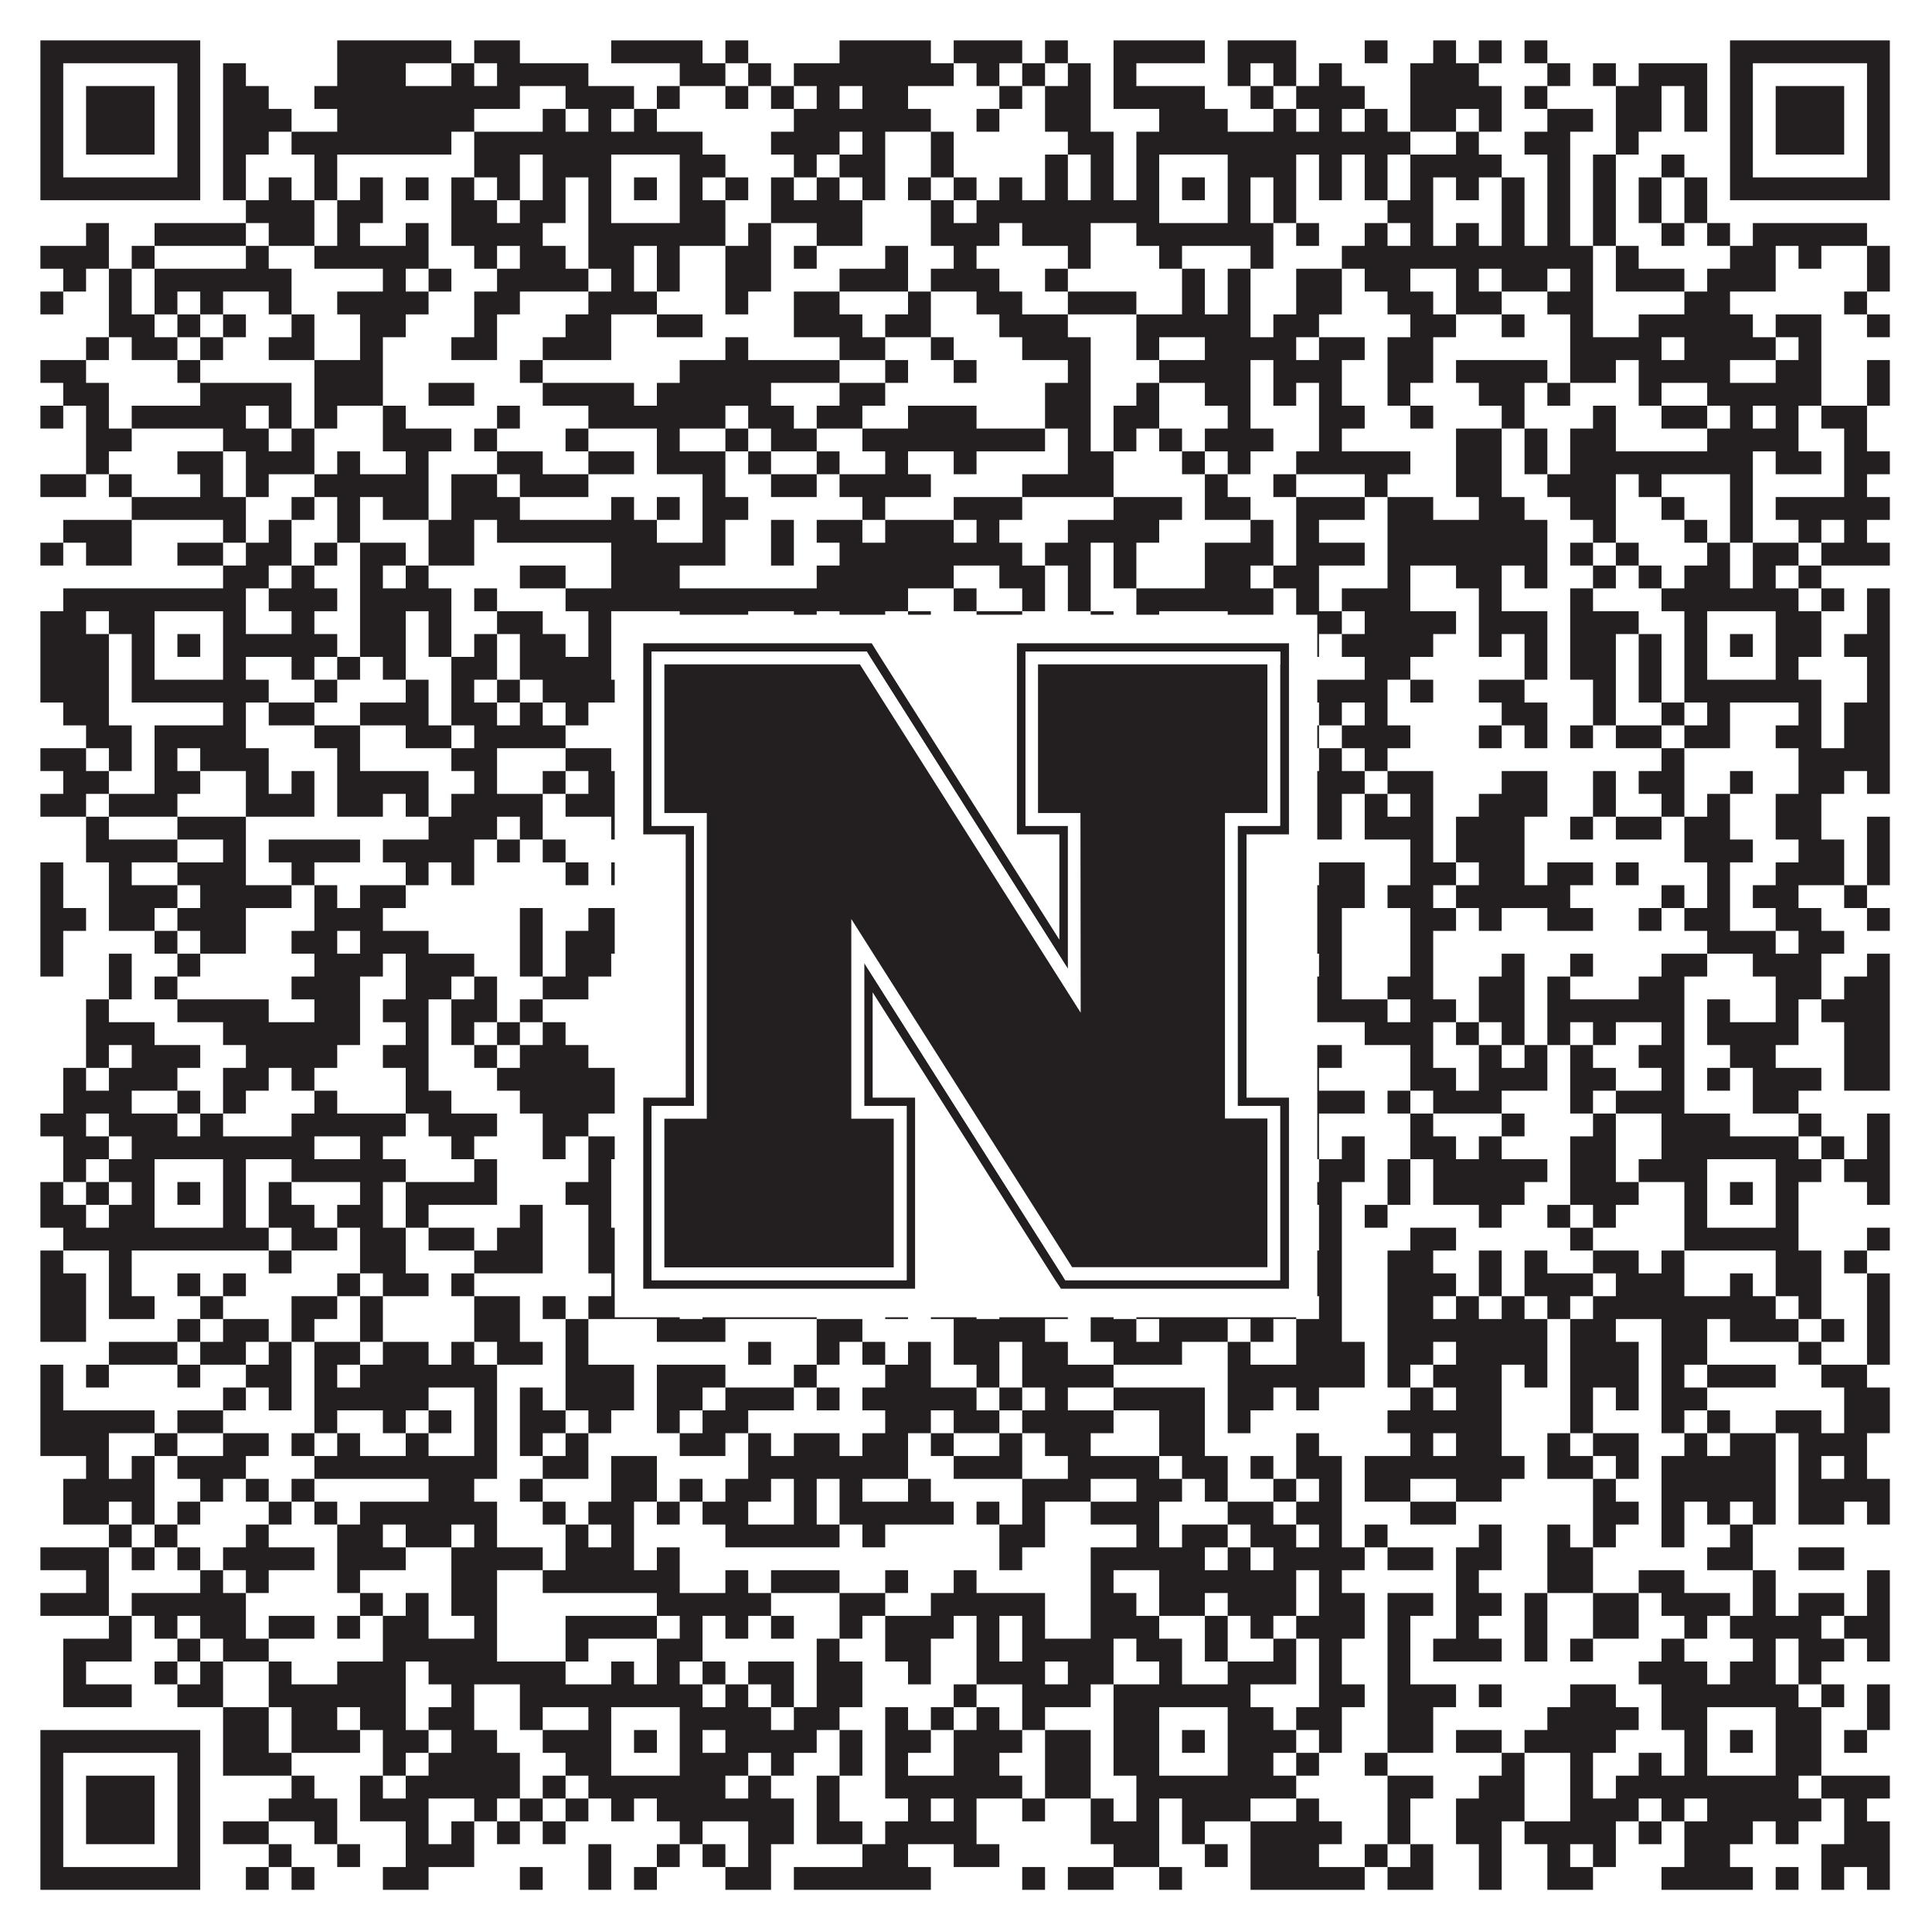
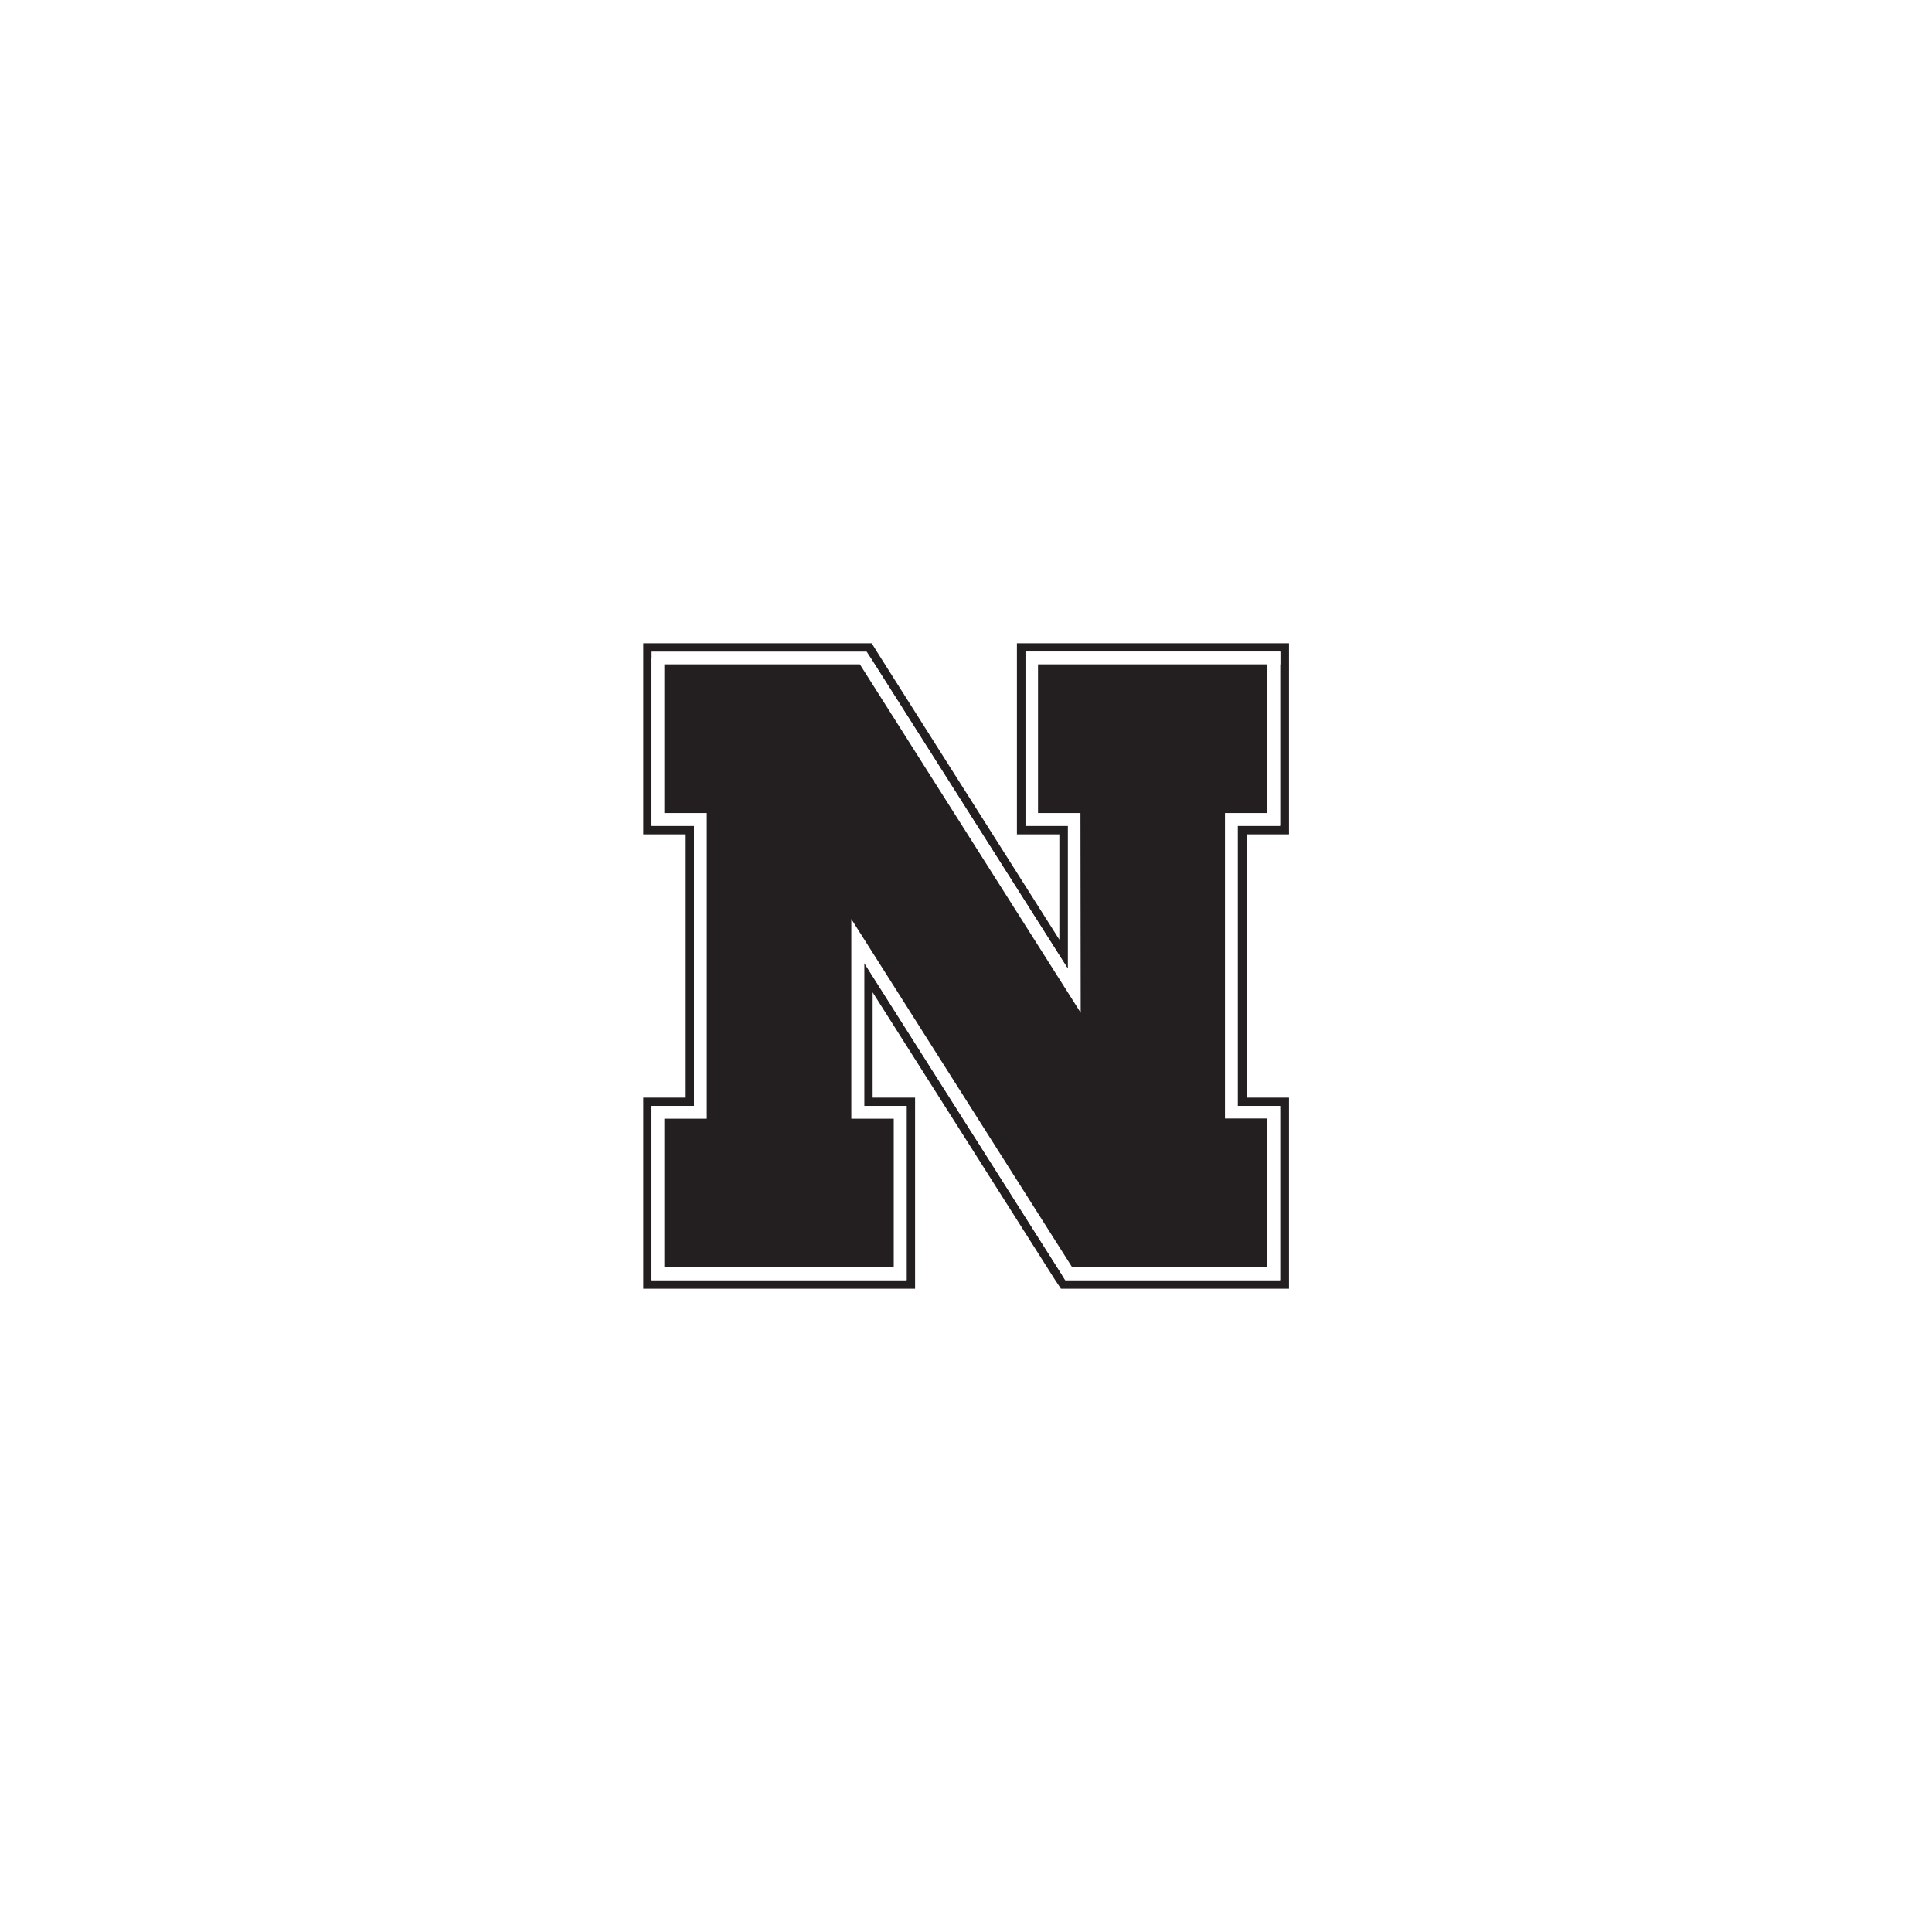
<svg xmlns="http://www.w3.org/2000/svg" version="1.1" width="1100px" height="1100px" viewBox="0 0 1100 1100">
  <rect x="0" y="0" width="1100" height="1100" fill="#ffffff" fill-opacity="1" />
-   <path fill="#231f20" fill-opacity="1" d="M23,23L114,23L114,36L23,36ZM192,23L257,23L257,36L192,36ZM270,23L296,23L296,36L270,36ZM348,23L400,23L400,36L348,36ZM413,23L426,23L426,36L413,36ZM478,23L530,23L530,36L478,36ZM543,23L582,23L582,36L543,36ZM595,23L608,23L608,36L595,36ZM634,23L686,23L686,36L634,36ZM699,23L738,23L738,36L699,36ZM777,23L790,23L790,36L777,36ZM816,23L829,23L829,36L816,36ZM842,23L855,23L855,36L842,36ZM868,23L881,23L881,36L868,36ZM985,23L1076,23L1076,36L985,36ZM23,36L36,36L36,49L23,49ZM101,36L114,36L114,49L101,49ZM127,36L140,36L140,49L127,49ZM192,36L231,36L231,49L192,49ZM257,36L270,36L270,49L257,49ZM283,36L335,36L335,49L283,49ZM387,36L413,36L413,49L387,49ZM426,36L439,36L439,49L426,49ZM452,36L543,36L543,49L452,49ZM556,36L569,36L569,49L556,49ZM582,36L595,36L595,49L582,49ZM608,36L621,36L621,49L608,49ZM634,36L647,36L647,49L634,49ZM699,36L712,36L712,49L699,49ZM725,36L738,36L738,49L725,49ZM751,36L764,36L764,49L751,49ZM803,36L842,36L842,49L803,49ZM881,36L894,36L894,49L881,49ZM907,36L920,36L920,49L907,49ZM933,36L972,36L972,49L933,49ZM985,36L998,36L998,49L985,49ZM1063,36L1076,36L1076,49L1063,49ZM23,49L36,49L36,62L23,62ZM49,49L88,49L88,62L49,62ZM101,49L114,49L114,62L101,62ZM127,49L153,49L153,62L127,62ZM179,49L296,49L296,62L179,62ZM322,49L361,49L361,62L322,62ZM374,49L387,49L387,62L374,62ZM413,49L426,49L426,62L413,62ZM439,49L452,49L452,62L439,62ZM465,49L478,49L478,62L465,62ZM491,49L517,49L517,62L491,62ZM569,49L582,49L582,62L569,62ZM595,49L621,49L621,62L595,62ZM634,49L686,49L686,62L634,62ZM712,49L725,49L725,62L712,62ZM738,49L777,49L777,62L738,62ZM803,49L855,49L855,62L803,62ZM868,49L881,49L881,62L868,62ZM920,49L946,49L946,62L920,62ZM959,49L972,49L972,62L959,62ZM985,49L998,49L998,62L985,62ZM1011,49L1050,49L1050,62L1011,62ZM1063,49L1076,49L1076,62L1063,62ZM23,62L36,62L36,75L23,75ZM49,62L88,62L88,75L49,75ZM101,62L114,62L114,75L101,75ZM127,62L166,62L166,75L127,75ZM192,62L270,62L270,75L192,75ZM309,62L322,62L322,75L309,75ZM335,62L348,62L348,75L335,75ZM361,62L374,62L374,75L361,75ZM452,62L530,62L530,75L452,75ZM556,62L569,62L569,75L556,75ZM595,62L621,62L621,75L595,75ZM660,62L699,62L699,75L660,75ZM725,62L738,62L738,75L725,75ZM751,62L764,62L764,75L751,75ZM777,62L790,62L790,75L777,75ZM803,62L829,62L829,75L803,75ZM842,62L855,62L855,75L842,75ZM881,62L907,62L907,75L881,75ZM920,62L946,62L946,75L920,75ZM959,62L972,62L972,75L959,75ZM985,62L998,62L998,75L985,75ZM1011,62L1050,62L1050,75L1011,75ZM1063,62L1076,62L1076,75L1063,75ZM23,75L36,75L36,88L23,88ZM49,75L88,75L88,88L49,88ZM101,75L114,75L114,88L101,88ZM127,75L153,75L153,88L127,88ZM166,75L257,75L257,88L166,88ZM270,75L400,75L400,88L270,88ZM439,75L478,75L478,88L439,88ZM491,75L504,75L504,88L491,88ZM530,75L543,75L543,88L530,88ZM608,75L634,75L634,88L608,88ZM647,75L803,75L803,88L647,88ZM829,75L842,75L842,88L829,88ZM868,75L894,75L894,88L868,88ZM920,75L933,75L933,88L920,88ZM985,75L998,75L998,88L985,88ZM1011,75L1050,75L1050,88L1011,88ZM1063,75L1076,75L1076,88L1063,88ZM23,88L36,88L36,101L23,101ZM101,88L114,88L114,101L101,101ZM127,88L140,88L140,101L127,101ZM179,88L192,88L192,101L179,101ZM270,88L296,88L296,101L270,101ZM309,88L348,88L348,101L309,101ZM387,88L413,88L413,101L387,101ZM452,88L465,88L465,101L452,101ZM478,88L504,88L504,101L478,101ZM530,88L543,88L543,101L530,101ZM595,88L608,88L608,101L595,101ZM621,88L634,88L634,101L621,101ZM647,88L660,88L660,101L647,101ZM699,88L738,88L738,101L699,101ZM751,88L764,88L764,101L751,101ZM777,88L790,88L790,101L777,101ZM803,88L855,88L855,101L803,101ZM881,88L894,88L894,101L881,101ZM907,88L920,88L920,101L907,101ZM946,88L959,88L959,101L946,101ZM985,88L998,88L998,101L985,101ZM1063,88L1076,88L1076,101L1063,101ZM23,101L114,101L114,114L23,114ZM127,101L140,101L140,114L127,114ZM153,101L166,101L166,114L153,114ZM179,101L192,101L192,114L179,114ZM205,101L218,101L218,114L205,114ZM231,101L244,101L244,114L231,114ZM257,101L270,101L270,114L257,114ZM283,101L296,101L296,114L283,114ZM309,101L322,101L322,114L309,114ZM335,101L348,101L348,114L335,114ZM361,101L374,101L374,114L361,114ZM387,101L400,101L400,114L387,114ZM413,101L426,101L426,114L413,114ZM439,101L452,101L452,114L439,114ZM465,101L478,101L478,114L465,114ZM491,101L504,101L504,114L491,114ZM517,101L530,101L530,114L517,114ZM543,101L556,101L556,114L543,114ZM569,101L582,101L582,114L569,114ZM595,101L608,101L608,114L595,114ZM621,101L634,101L634,114L621,114ZM647,101L660,101L660,114L647,114ZM673,101L686,101L686,114L673,114ZM699,101L712,101L712,114L699,114ZM725,101L738,101L738,114L725,114ZM751,101L764,101L764,114L751,114ZM777,101L790,101L790,114L777,114ZM803,101L816,101L816,114L803,114ZM829,101L842,101L842,114L829,114ZM855,101L868,101L868,114L855,114ZM881,101L894,101L894,114L881,114ZM907,101L920,101L920,114L907,114ZM933,101L946,101L946,114L933,114ZM959,101L972,101L972,114L959,114ZM985,101L1076,101L1076,114L985,114ZM140,114L179,114L179,127L140,127ZM192,114L218,114L218,127L192,127ZM257,114L283,114L283,127L257,127ZM296,114L322,114L322,127L296,127ZM335,114L348,114L348,127L335,127ZM387,114L413,114L413,127L387,127ZM439,114L491,114L491,127L439,127ZM530,114L543,114L543,127L530,127ZM556,114L660,114L660,127L556,127ZM699,114L712,114L712,127L699,127ZM725,114L738,114L738,127L725,127ZM790,114L816,114L816,127L790,127ZM855,114L868,114L868,127L855,127ZM881,114L894,114L894,127L881,127ZM907,114L920,114L920,127L907,127ZM933,114L946,114L946,127L933,127ZM959,114L972,114L972,127L959,127ZM49,127L62,127L62,140L49,140ZM88,127L140,127L140,140L88,140ZM153,127L179,127L179,140L153,140ZM192,127L205,127L205,140L192,140ZM231,127L244,127L244,140L231,140ZM257,127L309,127L309,140L257,140ZM335,127L413,127L413,140L335,140ZM426,127L439,127L439,140L426,140ZM465,127L491,127L491,140L465,140ZM530,127L569,127L569,140L530,140ZM582,127L621,127L621,140L582,140ZM647,127L725,127L725,140L647,140ZM738,127L751,127L751,140L738,140ZM777,127L790,127L790,140L777,140ZM803,127L816,127L816,140L803,140ZM829,127L842,127L842,140L829,140ZM855,127L868,127L868,140L855,140ZM881,127L894,127L894,140L881,140ZM907,127L920,127L920,140L907,140ZM946,127L959,127L959,140L946,140ZM972,127L985,127L985,140L972,140ZM998,127L1063,127L1063,140L998,140ZM23,140L62,140L62,153L23,153ZM75,140L88,140L88,153L75,153ZM140,140L153,140L153,153L140,153ZM179,140L244,140L244,153L179,153ZM270,140L283,140L283,153L270,153ZM296,140L322,140L322,153L296,153ZM335,140L361,140L361,153L335,153ZM374,140L387,140L387,153L374,153ZM413,140L439,140L439,153L413,153ZM452,140L465,140L465,153L452,153ZM504,140L517,140L517,153L504,153ZM543,140L556,140L556,153L543,153ZM608,140L621,140L621,153L608,153ZM660,140L673,140L673,153L660,153ZM712,140L725,140L725,153L712,153ZM764,140L907,140L907,153L764,153ZM920,140L933,140L933,153L920,153ZM985,140L1011,140L1011,153L985,153ZM1024,140L1037,140L1037,153L1024,153ZM1063,140L1076,140L1076,153L1063,153ZM36,153L49,153L49,166L36,166ZM62,153L75,153L75,166L62,166ZM88,153L166,153L166,166L88,166ZM218,153L231,153L231,166L218,166ZM244,153L257,153L257,166L244,166ZM283,153L335,153L335,166L283,166ZM348,153L361,153L361,166L348,166ZM374,153L387,153L387,166L374,166ZM413,153L439,153L439,166L413,166ZM478,153L517,153L517,166L478,166ZM530,153L569,153L569,166L530,166ZM595,153L608,153L608,166L595,166ZM673,153L686,153L686,166L673,166ZM699,153L712,153L712,166L699,166ZM738,153L764,153L764,166L738,166ZM777,153L803,153L803,166L777,166ZM829,153L842,153L842,166L829,166ZM855,153L881,153L881,166L855,166ZM894,153L907,153L907,166L894,166ZM920,153L959,153L959,166L920,166ZM972,153L1011,153L1011,166L972,166ZM1063,153L1076,153L1076,166L1063,166ZM23,166L36,166L36,179L23,179ZM62,166L75,166L75,179L62,179ZM88,166L101,166L101,179L88,179ZM114,166L127,166L127,179L114,179ZM153,166L166,166L166,179L153,179ZM192,166L244,166L244,179L192,179ZM270,166L296,166L296,179L270,179ZM335,166L374,166L374,179L335,179ZM413,166L426,166L426,179L413,179ZM452,166L478,166L478,179L452,179ZM517,166L530,166L530,179L517,179ZM556,166L582,166L582,179L556,179ZM608,166L647,166L647,179L608,179ZM673,166L686,166L686,179L673,179ZM699,166L712,166L712,179L699,179ZM738,166L764,166L764,179L738,179ZM790,166L816,166L816,179L790,179ZM829,166L855,166L855,179L829,179ZM881,166L907,166L907,179L881,179ZM959,166L985,166L985,179L959,179ZM1050,166L1063,166L1063,179L1050,179ZM62,179L88,179L88,192L62,192ZM101,179L114,179L114,192L101,192ZM127,179L140,179L140,192L127,192ZM166,179L179,179L179,192L166,192ZM205,179L231,179L231,192L205,192ZM270,179L283,179L283,192L270,192ZM322,179L348,179L348,192L322,192ZM374,179L400,179L400,192L374,192ZM452,179L491,179L491,192L452,192ZM504,179L530,179L530,192L504,192ZM569,179L608,179L608,192L569,192ZM647,179L712,179L712,192L647,192ZM725,179L751,179L751,192L725,192ZM803,179L829,179L829,192L803,192ZM855,179L868,179L868,192L855,192ZM894,179L907,179L907,192L894,192ZM933,179L998,179L998,192L933,192ZM1011,179L1037,179L1037,192L1011,192ZM1063,179L1076,179L1076,192L1063,192ZM49,192L62,192L62,205L49,205ZM75,192L101,192L101,205L75,205ZM114,192L127,192L127,205L114,205ZM153,192L179,192L179,205L153,205ZM205,192L218,192L218,205L205,205ZM257,192L283,192L283,205L257,205ZM309,192L348,192L348,205L309,205ZM413,192L426,192L426,205L413,205ZM478,192L504,192L504,205L478,205ZM530,192L543,192L543,205L530,205ZM582,192L621,192L621,205L582,205ZM647,192L660,192L660,205L647,205ZM686,192L738,192L738,205L686,205ZM751,192L777,192L777,205L751,205ZM790,192L816,192L816,205L790,205ZM894,192L946,192L946,205L894,205ZM959,192L1011,192L1011,205L959,205ZM1024,192L1037,192L1037,205L1024,205ZM23,205L49,205L49,218L23,218ZM101,205L114,205L114,218L101,218ZM179,205L218,205L218,218L179,218ZM296,205L309,205L309,218L296,218ZM387,205L478,205L478,218L387,218ZM504,205L517,205L517,218L504,218ZM543,205L556,205L556,218L543,218ZM608,205L621,205L621,218L608,218ZM660,205L712,205L712,218L660,218ZM725,205L764,205L764,218L725,218ZM790,205L816,205L816,218L790,218ZM829,205L881,205L881,218L829,218ZM894,205L920,205L920,218L894,218ZM933,205L985,205L985,218L933,218ZM1011,205L1037,205L1037,218L1011,218ZM1063,205L1076,205L1076,218L1063,218ZM36,218L62,218L62,231L36,231ZM114,218L166,218L166,231L114,231ZM179,218L218,218L218,231L179,231ZM244,218L270,218L270,231L244,231ZM309,218L361,218L361,231L309,231ZM374,218L439,218L439,231L374,231ZM478,218L504,218L504,231L478,231ZM595,218L621,218L621,231L595,231ZM647,218L660,218L660,231L647,231ZM686,218L712,218L712,231L686,231ZM725,218L738,218L738,231L725,231ZM751,218L764,218L764,231L751,231ZM790,218L803,218L803,231L790,231ZM842,218L868,218L868,231L842,231ZM881,218L894,218L894,231L881,231ZM933,218L946,218L946,231L933,231ZM972,218L1037,218L1037,231L972,231ZM1063,218L1076,218L1076,231L1063,231ZM23,231L36,231L36,244L23,244ZM49,231L62,231L62,244L49,244ZM75,231L140,231L140,244L75,244ZM153,231L166,231L166,244L153,244ZM179,231L192,231L192,244L179,244ZM218,231L231,231L231,244L218,244ZM283,231L296,231L296,244L283,244ZM335,231L413,231L413,244L335,244ZM426,231L452,231L452,244L426,244ZM465,231L491,231L491,244L465,244ZM517,231L556,231L556,244L517,244ZM595,231L621,231L621,244L595,244ZM634,231L660,231L660,244L634,244ZM699,231L712,231L712,244L699,244ZM751,231L777,231L777,244L751,244ZM803,231L816,231L816,244L803,244ZM855,231L868,231L868,244L855,244ZM907,231L920,231L920,244L907,244ZM946,231L972,231L972,244L946,244ZM985,231L998,231L998,244L985,244ZM1011,231L1024,231L1024,244L1011,244ZM1037,231L1063,231L1063,244L1037,244ZM49,244L75,244L75,257L49,257ZM127,244L153,244L153,257L127,257ZM166,244L179,244L179,257L166,257ZM218,244L257,244L257,257L218,257ZM270,244L283,244L283,257L270,257ZM322,244L335,244L335,257L322,257ZM374,244L387,244L387,257L374,257ZM413,244L426,244L426,257L413,257ZM439,244L465,244L465,257L439,257ZM491,244L595,244L595,257L491,257ZM608,244L621,244L621,257L608,257ZM634,244L647,244L647,257L634,257ZM660,244L673,244L673,257L660,257ZM686,244L725,244L725,257L686,257ZM751,244L764,244L764,257L751,257ZM829,244L855,244L855,257L829,257ZM868,244L881,244L881,257L868,257ZM894,244L920,244L920,257L894,257ZM972,244L1024,244L1024,257L972,257ZM1050,244L1063,244L1063,257L1050,257ZM49,257L62,257L62,270L49,270ZM101,257L127,257L127,270L101,270ZM140,257L179,257L179,270L140,270ZM192,257L205,257L205,270L192,270ZM231,257L244,257L244,270L231,270ZM283,257L309,257L309,270L283,270ZM335,257L361,257L361,270L335,270ZM374,257L413,257L413,270L374,270ZM426,257L439,257L439,270L426,270ZM465,257L478,257L478,270L465,270ZM504,257L517,257L517,270L504,270ZM543,257L556,257L556,270L543,270ZM608,257L634,257L634,270L608,270ZM673,257L686,257L686,270L673,270ZM699,257L712,257L712,270L699,270ZM738,257L803,257L803,270L738,270ZM829,257L855,257L855,270L829,270ZM868,257L881,257L881,270L868,270ZM894,257L998,257L998,270L894,270ZM1011,257L1037,257L1037,270L1011,270ZM1050,257L1076,257L1076,270L1050,270ZM23,270L49,270L49,283L23,283ZM62,270L75,270L75,283L62,283ZM114,270L127,270L127,283L114,283ZM140,270L153,270L153,283L140,283ZM179,270L244,270L244,283L179,283ZM257,270L283,270L283,283L257,283ZM296,270L335,270L335,283L296,283ZM400,270L413,270L413,283L400,283ZM439,270L465,270L465,283L439,283ZM478,270L530,270L530,283L478,283ZM582,270L634,270L634,283L582,283ZM686,270L699,270L699,283L686,283ZM725,270L738,270L738,283L725,283ZM777,270L790,270L790,283L777,283ZM829,270L855,270L855,283L829,283ZM881,270L920,270L920,283L881,283ZM933,270L946,270L946,283L933,283ZM985,270L998,270L998,283L985,283ZM1050,270L1063,270L1063,283L1050,283ZM75,283L140,283L140,296L75,296ZM166,283L179,283L179,296L166,296ZM192,283L205,283L205,296L192,296ZM218,283L244,283L244,296L218,296ZM257,283L296,283L296,296L257,296ZM348,283L361,283L361,296L348,296ZM374,283L387,283L387,296L374,296ZM400,283L426,283L426,296L400,296ZM491,283L504,283L504,296L491,296ZM543,283L582,283L582,296L543,296ZM634,283L673,283L673,296L634,296ZM686,283L712,283L712,296L686,296ZM738,283L777,283L777,296L738,296ZM790,283L816,283L816,296L790,296ZM842,283L868,283L868,296L842,296ZM894,283L920,283L920,296L894,296ZM946,283L959,283L959,296L946,296ZM985,283L998,283L998,296L985,296ZM1011,283L1076,283L1076,296L1011,296ZM36,296L75,296L75,309L36,309ZM127,296L140,296L140,309L127,309ZM153,296L166,296L166,309L153,309ZM192,296L205,296L205,309L192,309ZM244,296L270,296L270,309L244,309ZM283,296L374,296L374,309L283,309ZM400,296L413,296L413,309L400,309ZM439,296L452,296L452,309L439,309ZM465,296L491,296L491,309L465,309ZM504,296L543,296L543,309L504,309ZM556,296L569,296L569,309L556,309ZM608,296L660,296L660,309L608,309ZM712,296L725,296L725,309L712,309ZM738,296L751,296L751,309L738,309ZM790,296L881,296L881,309L790,309ZM907,296L920,296L920,309L907,309ZM959,296L972,296L972,309L959,309ZM985,296L998,296L998,309L985,309ZM1024,296L1037,296L1037,309L1024,309ZM1050,296L1063,296L1063,309L1050,309ZM23,309L36,309L36,322L23,322ZM49,309L75,309L75,322L49,322ZM101,309L127,309L127,322L101,322ZM140,309L166,309L166,322L140,322ZM179,309L192,309L192,322L179,322ZM205,309L231,309L231,322L205,322ZM244,309L270,309L270,322L244,322ZM348,309L413,309L413,322L348,322ZM439,309L452,309L452,322L439,322ZM478,309L582,309L582,322L478,322ZM595,309L621,309L621,322L595,322ZM634,309L647,309L647,322L634,322ZM686,309L725,309L725,322L686,322ZM738,309L777,309L777,322L738,322ZM790,309L881,309L881,322L790,322ZM894,309L907,309L907,322L894,322ZM920,309L933,309L933,322L920,322ZM972,309L985,309L985,322L972,322ZM998,309L1024,309L1024,322L998,322ZM1037,309L1076,309L1076,322L1037,322ZM127,322L153,322L153,335L127,335ZM166,322L179,322L179,335L166,335ZM205,322L218,322L218,335L205,335ZM231,322L244,322L244,335L231,335ZM296,322L322,322L322,335L296,335ZM348,322L387,322L387,335L348,335ZM465,322L543,322L543,335L465,335ZM569,322L595,322L595,335L569,335ZM608,322L621,322L621,335L608,335ZM634,322L647,322L647,335L634,335ZM686,322L712,322L712,335L686,335ZM725,322L751,322L751,335L725,335ZM790,322L803,322L803,335L790,335ZM829,322L855,322L855,335L829,335ZM868,322L881,322L881,335L868,335ZM907,322L920,322L920,335L907,335ZM933,322L946,322L946,335L933,335ZM959,322L985,322L985,335L959,335ZM998,322L1011,322L1011,335L998,335ZM1024,322L1037,322L1037,335L1024,335ZM36,335L140,335L140,348L36,348ZM153,335L192,335L192,348L153,348ZM205,335L257,335L257,348L205,348ZM270,335L283,335L283,348L270,348ZM322,335L517,335L517,348L322,348ZM543,335L556,335L556,348L543,348ZM582,335L595,335L595,348L582,348ZM608,335L621,335L621,348L608,348ZM647,335L725,335L725,348L647,348ZM738,335L751,335L751,348L738,348ZM764,335L803,335L803,348L764,348ZM842,335L855,335L855,348L842,348ZM894,335L907,335L907,348L894,348ZM946,335L1024,335L1024,348L946,348ZM1037,335L1050,335L1050,348L1037,348ZM1063,335L1076,335L1076,348L1063,348ZM23,348L49,348L49,361L23,361ZM62,348L88,348L88,361L62,361ZM127,348L140,348L140,361L127,361ZM166,348L179,348L179,361L166,361ZM205,348L231,348L231,361L205,361ZM244,348L257,348L257,361L244,361ZM283,348L309,348L309,361L283,361ZM335,348L348,348L348,361L335,361ZM387,348L426,348L426,361L387,361ZM452,348L465,348L465,361L452,361ZM478,348L504,348L504,361L478,361ZM517,348L530,348L530,361L517,361ZM556,348L582,348L582,361L556,361ZM621,348L634,348L634,361L621,361ZM647,348L660,348L660,361L647,361ZM699,348L725,348L725,361L699,361ZM738,348L764,348L764,361L738,361ZM777,348L829,348L829,361L777,361ZM842,348L881,348L881,361L842,361ZM894,348L933,348L933,361L894,361ZM959,348L972,348L972,361L959,361ZM1011,348L1037,348L1037,361L1011,361ZM1063,348L1076,348L1076,361L1063,361ZM23,361L62,361L62,374L23,374ZM75,361L88,361L88,374L75,374ZM101,361L114,361L114,374L101,374ZM127,361L192,361L192,374L127,374ZM205,361L231,361L231,374L205,374ZM244,361L257,361L257,374L244,374ZM270,361L283,361L283,374L270,374ZM296,361L322,361L322,374L296,374ZM335,361L348,361L348,374L335,374ZM361,361L374,361L374,374L361,374ZM387,361L452,361L452,374L387,374ZM478,361L543,361L543,374L478,374ZM556,361L582,361L582,374L556,374ZM595,361L608,361L608,374L595,374ZM634,361L660,361L660,374L634,374ZM673,361L686,361L686,374L673,374ZM699,361L725,361L725,374L699,374ZM738,361L751,361L751,374L738,374ZM764,361L816,361L816,374L764,374ZM842,361L855,361L855,374L842,374ZM868,361L881,361L881,374L868,374ZM894,361L920,361L920,374L894,374ZM933,361L946,361L946,374L933,374ZM959,361L972,361L972,374L959,374ZM985,361L998,361L998,374L985,374ZM1011,361L1037,361L1037,374L1011,374ZM1050,361L1076,361L1076,374L1050,374ZM23,374L62,374L62,387L23,387ZM75,374L88,374L88,387L75,387ZM127,374L140,374L140,387L127,387ZM166,374L179,374L179,387L166,387ZM192,374L205,374L205,387L192,387ZM218,374L231,374L231,387L218,387ZM257,374L283,374L283,387L257,387ZM296,374L348,374L348,387L296,387ZM387,374L400,374L400,387L387,387ZM452,374L465,374L465,387L452,387ZM491,374L504,374L504,387L491,387ZM543,374L621,374L621,387L543,387ZM647,374L660,374L660,387L647,387ZM699,374L712,374L712,387L699,387ZM725,374L738,374L738,387L725,387ZM777,374L803,374L803,387L777,387ZM868,374L881,374L881,387L868,387ZM894,374L920,374L920,387L894,387ZM933,374L946,374L946,387L933,387ZM959,374L972,374L972,387L959,387ZM1011,374L1024,374L1024,387L1011,387ZM1063,374L1076,374L1076,387L1063,387ZM23,387L62,387L62,400L23,400ZM75,387L153,387L153,400L75,400ZM179,387L192,387L192,400L179,400ZM231,387L244,387L244,400L231,400ZM257,387L270,387L270,400L257,400ZM283,387L296,387L296,400L283,400ZM309,387L413,387L413,400L309,400ZM465,387L517,387L517,400L465,400ZM530,387L543,387L543,400L530,400ZM556,387L569,387L569,400L556,400ZM647,387L712,387L712,400L647,400ZM738,387L790,387L790,400L738,400ZM803,387L816,387L816,400L803,400ZM842,387L868,387L868,400L842,400ZM907,387L920,387L920,400L907,400ZM933,387L946,387L946,400L933,400ZM959,387L1037,387L1037,400L959,400ZM1063,387L1076,387L1076,400L1063,400ZM36,400L62,400L62,413L36,413ZM127,400L140,400L140,413L127,413ZM153,400L179,400L179,413L153,413ZM205,400L244,400L244,413L205,413ZM257,400L283,400L283,413L257,413ZM296,400L309,400L309,413L296,413ZM322,400L335,400L335,413L322,413ZM361,400L387,400L387,413L361,413ZM400,400L439,400L439,413L400,413ZM452,400L465,400L465,413L452,413ZM517,400L530,400L530,413L517,413ZM569,400L582,400L582,413L569,413ZM595,400L621,400L621,413L595,413ZM634,400L699,400L699,413L634,413ZM751,400L764,400L764,413L751,413ZM777,400L790,400L790,413L777,413ZM855,400L881,400L881,413L855,413ZM907,400L920,400L920,413L907,413ZM946,400L959,400L959,413L946,413ZM972,400L985,400L985,413L972,413ZM1024,400L1037,400L1037,413L1024,413ZM1050,400L1076,400L1076,413L1050,413ZM49,413L75,413L75,426L49,426ZM88,413L140,413L140,426L88,426ZM179,413L205,413L205,426L179,426ZM231,413L257,413L257,426L231,426ZM270,413L322,413L322,426L270,426ZM361,413L374,413L374,426L361,426ZM387,413L439,413L439,426L387,426ZM478,413L504,413L504,426L478,426ZM517,413L543,413L543,426L517,426ZM556,413L634,413L634,426L556,426ZM647,413L673,413L673,426L647,426ZM686,413L751,413L751,426L686,426ZM764,413L803,413L803,426L764,426ZM842,413L855,413L855,426L842,426ZM868,413L881,413L881,426L868,426ZM894,413L907,413L907,426L894,426ZM920,413L946,413L946,426L920,426ZM959,413L985,413L985,426L959,426ZM1011,413L1037,413L1037,426L1011,426ZM1050,413L1076,413L1076,426L1050,426ZM23,426L49,426L49,439L23,439ZM62,426L75,426L75,439L62,439ZM88,426L101,426L101,439L88,439ZM114,426L153,426L153,439L114,439ZM192,426L205,426L205,439L192,439ZM257,426L283,426L283,439L257,439ZM322,426L348,426L348,439L322,439ZM361,426L413,426L413,439L361,439ZM452,426L465,426L465,439L452,439ZM491,426L504,426L504,439L491,439ZM517,426L569,426L569,439L517,439ZM595,426L608,426L608,439L595,439ZM673,426L686,426L686,439L673,439ZM699,426L712,426L712,439L699,439ZM725,426L738,426L738,439L725,439ZM751,426L764,426L764,439L751,439ZM777,426L790,426L790,439L777,439ZM946,426L959,426L959,439L946,439ZM1024,426L1076,426L1076,439L1024,439ZM36,439L62,439L62,452L36,452ZM88,439L114,439L114,452L88,452ZM140,439L153,439L153,452L140,452ZM166,439L179,439L179,452L166,452ZM192,439L244,439L244,452L192,452ZM270,439L283,439L283,452L270,452ZM309,439L322,439L322,452L309,452ZM335,439L361,439L361,452L335,452ZM374,439L426,439L426,452L374,452ZM439,439L478,439L478,452L439,452ZM504,439L530,439L530,452L504,452ZM569,439L608,439L608,452L569,452ZM621,439L634,439L634,452L621,452ZM660,439L673,439L673,452L660,452ZM712,439L725,439L725,452L712,452ZM738,439L777,439L777,452L738,452ZM790,439L816,439L816,452L790,452ZM855,439L881,439L881,452L855,452ZM907,439L920,439L920,452L907,452ZM933,439L959,439L959,452L933,452ZM985,439L998,439L998,452L985,452ZM1024,439L1050,439L1050,452L1024,452ZM1063,439L1076,439L1076,452L1063,452ZM23,452L49,452L49,465L23,465ZM62,452L101,452L101,465L62,465ZM140,452L179,452L179,465L140,465ZM192,452L218,452L218,465L192,465ZM231,452L244,452L244,465L231,465ZM257,452L309,452L309,465L257,465ZM322,452L361,452L361,465L322,465ZM374,452L387,452L387,465L374,465ZM413,452L426,452L426,465L413,465ZM452,452L465,452L465,465L452,465ZM634,452L673,452L673,465L634,465ZM738,452L764,452L764,465L738,465ZM777,452L790,452L790,465L777,465ZM803,452L816,452L816,465L803,465ZM842,452L881,452L881,465L842,465ZM907,452L920,452L920,465L907,465ZM946,452L959,452L959,465L946,465ZM972,452L985,452L985,465L972,465ZM1011,452L1037,452L1037,465L1011,465ZM49,465L62,465L62,478L49,478ZM101,465L140,465L140,478L101,478ZM244,465L283,465L283,478L244,478ZM296,465L309,465L309,478L296,478ZM348,465L361,465L361,478L348,478ZM374,465L387,465L387,478L374,478ZM426,465L465,465L465,478L426,478ZM478,465L491,465L491,478L478,478ZM595,465L621,465L621,478L595,478ZM686,465L764,465L764,478L686,478ZM777,465L816,465L816,478L777,478ZM829,465L868,465L868,478L829,478ZM894,465L907,465L907,478L894,478ZM920,465L946,465L946,478L920,478ZM959,465L985,465L985,478L959,478ZM1011,465L1037,465L1037,478L1011,478ZM1063,465L1076,465L1076,478L1063,478ZM49,478L101,478L101,491L49,491ZM127,478L140,478L140,491L127,491ZM153,478L205,478L205,491L153,491ZM218,478L270,478L270,491L218,491ZM283,478L296,478L296,491L283,491ZM309,478L322,478L322,491L309,491ZM361,478L387,478L387,491L361,491ZM439,478L452,478L452,491L439,491ZM465,478L491,478L491,491L465,491ZM517,478L556,478L556,491L517,491ZM569,478L608,478L608,491L569,491ZM647,478L686,478L686,491L647,491ZM725,478L738,478L738,491L725,491ZM803,478L816,478L816,491L803,491ZM829,478L868,478L868,491L829,491ZM959,478L998,478L998,491L959,491ZM1024,478L1050,478L1050,491L1024,491ZM1063,478L1076,478L1076,491L1063,491ZM23,491L36,491L36,504L23,504ZM62,491L75,491L75,504L62,504ZM101,491L140,491L140,504L101,504ZM166,491L179,491L179,504L166,504ZM231,491L244,491L244,504L231,504ZM257,491L270,491L270,504L257,504ZM322,491L335,491L335,504L322,504ZM348,491L374,491L374,504L348,504ZM426,491L452,491L452,504L426,504ZM465,491L543,491L543,504L465,504ZM569,491L582,491L582,504L569,504ZM621,491L634,491L634,504L621,504ZM686,491L712,491L712,504L686,504ZM751,491L777,491L777,504L751,504ZM803,491L829,491L829,504L803,504ZM842,491L868,491L868,504L842,504ZM881,491L907,491L907,504L881,504ZM920,491L933,491L933,504L920,504ZM972,491L985,491L985,504L972,504ZM1011,491L1050,491L1050,504L1011,504ZM1063,491L1076,491L1076,504L1063,504ZM23,504L36,504L36,517L23,517ZM62,504L101,504L101,517L62,517ZM114,504L166,504L166,517L114,517ZM179,504L192,504L192,517L179,517ZM205,504L231,504L231,517L205,517ZM361,504L413,504L413,517L361,517ZM465,504L478,504L478,517L465,517ZM491,504L504,504L504,517L491,517ZM543,504L556,504L556,517L543,517ZM582,504L595,504L595,517L582,517ZM608,504L621,504L621,517L608,517ZM634,504L660,504L660,517L634,517ZM673,504L712,504L712,517L673,517ZM738,504L777,504L777,517L738,517ZM790,504L816,504L816,517L790,517ZM829,504L894,504L894,517L829,517ZM946,504L959,504L959,517L946,517ZM972,504L985,504L985,517L972,517ZM998,504L1024,504L1024,517L998,517ZM1050,504L1063,504L1063,517L1050,517ZM23,517L49,517L49,530L23,530ZM62,517L88,517L88,530L62,530ZM101,517L140,517L140,530L101,530ZM179,517L218,517L218,530L179,530ZM296,517L309,517L309,530L296,530ZM335,517L374,517L374,530L335,530ZM387,517L400,517L400,530L387,530ZM413,517L426,517L426,530L413,530ZM439,517L452,517L452,530L439,530ZM478,517L491,517L491,530L478,530ZM504,517L517,517L517,530L504,530ZM530,517L556,517L556,530L530,530ZM569,517L595,517L595,530L569,530ZM660,517L686,517L686,530L660,530ZM712,517L764,517L764,530L712,530ZM803,517L829,517L829,530L803,530ZM842,517L855,517L855,530L842,530ZM881,517L907,517L907,530L881,530ZM933,517L946,517L946,530L933,530ZM959,517L985,517L985,530L959,530ZM1011,517L1037,517L1037,530L1011,530ZM1063,517L1076,517L1076,530L1063,530ZM23,530L36,530L36,543L23,543ZM88,530L101,530L101,543L88,543ZM114,530L140,530L140,543L114,543ZM166,530L192,530L192,543L166,543ZM205,530L244,530L244,543L205,543ZM296,530L309,530L309,543L296,543ZM322,530L374,530L374,543L322,543ZM387,530L426,530L426,543L387,543ZM465,530L569,530L569,543L465,543ZM582,530L595,530L595,543L582,543ZM608,530L634,530L634,543L608,543ZM647,530L660,530L660,543L647,543ZM673,530L699,530L699,543L673,543ZM725,530L764,530L764,543L725,543ZM803,530L816,530L816,543L803,543ZM972,530L1011,530L1011,543L972,543ZM1024,530L1050,530L1050,543L1024,543ZM23,543L36,543L36,556L23,556ZM62,543L75,543L75,556L62,556ZM101,543L114,543L114,556L101,556ZM179,543L218,543L218,556L179,556ZM231,543L270,543L270,556L231,556ZM296,543L309,543L309,556L296,556ZM322,543L348,543L348,556L322,556ZM361,543L413,543L413,556L361,556ZM426,543L439,543L439,556L426,556ZM517,543L543,543L543,556L517,556ZM556,543L569,543L569,556L556,556ZM582,543L608,543L608,556L582,556ZM634,543L660,543L660,556L634,556ZM699,543L725,543L725,556L699,556ZM751,543L764,543L764,556L751,556ZM803,543L816,543L816,556L803,556ZM855,543L868,543L868,556L855,556ZM894,543L907,543L907,556L894,556ZM946,543L972,543L972,556L946,556ZM998,543L1037,543L1037,556L998,556ZM1063,543L1076,543L1076,556L1063,556ZM62,556L75,556L75,569L62,569ZM88,556L101,556L101,569L88,569ZM166,556L205,556L205,569L166,569ZM231,556L257,556L257,569L231,569ZM270,556L283,556L283,569L270,569ZM309,556L335,556L335,569L309,569ZM374,556L400,556L400,569L374,569ZM439,556L452,556L452,569L439,569ZM465,556L491,556L491,569L465,569ZM517,556L530,556L530,569L517,569ZM543,556L556,556L556,569L543,569ZM582,556L595,556L595,569L582,569ZM608,556L647,556L647,569L608,569ZM686,556L712,556L712,569L686,569ZM738,556L764,556L764,569L738,569ZM790,556L816,556L816,569L790,569ZM842,556L868,556L868,569L842,569ZM881,556L894,556L894,569L881,569ZM933,556L959,556L959,569L933,569ZM1011,556L1037,556L1037,569L1011,569ZM1050,556L1076,556L1076,569L1050,569ZM49,569L62,569L62,582L49,582ZM101,569L153,569L153,582L101,582ZM179,569L205,569L205,582L179,582ZM218,569L244,569L244,582L218,582ZM257,569L283,569L283,582L257,582ZM296,569L309,569L309,582L296,582ZM374,569L387,569L387,582L374,582ZM400,569L413,569L413,582L400,582ZM426,569L439,569L439,582L426,582ZM452,569L465,569L465,582L452,582ZM478,569L504,569L504,582L478,582ZM517,569L543,569L543,582L517,582ZM608,569L699,569L699,582L608,582ZM725,569L790,569L790,582L725,582ZM803,569L829,569L829,582L803,582ZM842,569L868,569L868,582L842,582ZM881,569L959,569L959,582L881,582ZM972,569L985,569L985,582L972,582ZM1011,569L1024,569L1024,582L1011,582ZM1037,569L1076,569L1076,582L1037,582ZM49,582L88,582L88,595L49,595ZM127,582L205,582L205,595L127,595ZM231,582L244,582L244,595L231,595ZM257,582L270,582L270,595L257,595ZM283,582L296,582L296,595L283,595ZM309,582L322,582L322,595L309,595ZM387,582L426,582L426,595L387,595ZM452,582L465,582L465,595L452,595ZM478,582L517,582L517,595L478,595ZM556,582L569,582L569,595L556,595ZM582,582L621,582L621,595L582,595ZM634,582L647,582L647,595L634,595ZM673,582L699,582L699,595L673,595ZM712,582L738,582L738,595L712,595ZM777,582L816,582L816,595L777,595ZM829,582L842,582L842,595L829,595ZM855,582L868,582L868,595L855,595ZM881,582L894,582L894,595L881,595ZM907,582L920,582L920,595L907,595ZM946,582L959,582L959,595L946,595ZM972,582L1024,582L1024,595L972,595ZM1050,582L1076,582L1076,595L1050,595ZM49,595L62,595L62,608L49,608ZM75,595L114,595L114,608L75,608ZM140,595L192,595L192,608L140,608ZM218,595L244,595L244,608L218,608ZM270,595L283,595L283,608L270,608ZM296,595L335,595L335,608L296,608ZM361,595L387,595L387,608L361,608ZM413,595L426,595L426,608L413,608ZM439,595L452,595L452,608L439,608ZM491,595L517,595L517,608L491,608ZM543,595L582,595L582,608L543,608ZM595,595L608,595L608,608L595,608ZM634,595L686,595L686,608L634,608ZM699,595L712,595L712,608L699,608ZM738,595L764,595L764,608L738,608ZM803,595L816,595L816,608L803,608ZM842,595L855,595L855,608L842,608ZM868,595L881,595L881,608L868,608ZM894,595L907,595L907,608L894,608ZM933,595L959,595L959,608L933,608ZM985,595L1011,595L1011,608L985,608ZM1050,595L1076,595L1076,608L1050,608ZM36,608L49,608L49,621L36,621ZM62,608L101,608L101,621L62,621ZM127,608L153,608L153,621L127,621ZM166,608L179,608L179,621L166,621ZM231,608L244,608L244,621L231,621ZM283,608L361,608L361,621L283,621ZM374,608L387,608L387,621L374,621ZM400,608L413,608L413,621L400,621ZM439,608L491,608L491,621L439,621ZM517,608L543,608L543,621L517,621ZM556,608L595,608L595,621L556,621ZM608,608L621,608L621,621L608,621ZM647,608L660,608L660,621L647,621ZM686,608L725,608L725,621L686,621ZM738,608L751,608L751,621L738,621ZM803,608L829,608L829,621L803,621ZM842,608L881,608L881,621L842,621ZM894,608L920,608L920,621L894,621ZM946,608L959,608L959,621L946,621ZM972,608L985,608L985,621L972,621ZM998,608L1037,608L1037,621L998,621ZM1050,608L1076,608L1076,621L1050,621ZM36,621L75,621L75,634L36,634ZM101,621L114,621L114,634L101,634ZM127,621L140,621L140,634L127,634ZM179,621L192,621L192,634L179,634ZM231,621L257,621L257,634L231,634ZM296,621L374,621L374,634L296,634ZM387,621L413,621L413,634L387,634ZM478,621L517,621L517,634L478,634ZM543,621L556,621L556,634L543,634ZM569,621L595,621L595,634L569,634ZM634,621L647,621L647,634L634,634ZM660,621L686,621L686,634L660,634ZM699,621L725,621L725,634L699,634ZM738,621L777,621L777,634L738,634ZM790,621L803,621L803,634L790,634ZM816,621L855,621L855,634L816,634ZM894,621L907,621L907,634L894,634ZM920,621L959,621L959,634L920,634ZM998,621L1024,621L1024,634L998,634ZM23,634L49,634L49,647L23,647ZM62,634L101,634L101,647L62,647ZM114,634L127,634L127,647L114,647ZM166,634L231,634L231,647L166,647ZM244,634L283,634L283,647L244,647ZM309,634L335,634L335,647L309,647ZM361,634L374,634L374,647L361,647ZM387,634L400,634L400,647L387,647ZM413,634L426,634L426,647L413,647ZM517,634L543,634L543,647L517,647ZM556,634L582,634L582,647L556,647ZM595,634L621,634L621,647L595,647ZM647,634L673,634L673,647L647,647ZM686,634L699,634L699,647L686,647ZM712,634L725,634L725,647L712,647ZM738,634L751,634L751,647L738,647ZM803,634L816,634L816,647L803,647ZM855,634L868,634L868,647L855,647ZM907,634L920,634L920,647L907,647ZM946,634L985,634L985,647L946,647ZM1024,634L1037,634L1037,647L1024,647ZM1063,634L1076,634L1076,647L1063,647ZM36,647L62,647L62,660L36,660ZM75,647L179,647L179,660L75,660ZM205,647L218,647L218,660L205,660ZM257,647L270,647L270,660L257,660ZM309,647L322,647L322,660L309,660ZM335,647L439,647L439,660L335,660ZM452,647L465,647L465,660L452,660ZM530,647L543,647L543,660L530,660ZM556,647L595,647L595,660L556,660ZM647,647L712,647L712,660L647,660ZM738,647L751,647L751,660L738,660ZM764,647L777,647L777,660L764,660ZM803,647L829,647L829,660L803,660ZM842,647L855,647L855,660L842,660ZM894,647L920,647L920,660L894,660ZM946,647L1024,647L1024,660L946,660ZM1037,647L1050,647L1050,660L1037,660ZM1063,647L1076,647L1076,660L1063,660ZM36,660L49,660L49,673L36,673ZM62,660L88,660L88,673L62,673ZM127,660L140,660L140,673L127,673ZM166,660L231,660L231,673L166,673ZM270,660L283,660L283,673L270,673ZM335,660L348,660L348,673L335,673ZM387,660L400,660L400,673L387,673ZM413,660L426,660L426,673L413,673ZM452,660L478,660L478,673L452,673ZM517,660L556,660L556,673L517,673ZM569,660L595,660L595,673L569,673ZM634,660L660,660L660,673L634,673ZM699,660L725,660L725,673L699,673ZM751,660L777,660L777,673L751,673ZM790,660L803,660L803,673L790,673ZM816,660L881,660L881,673L816,673ZM894,660L920,660L920,673L894,673ZM933,660L972,660L972,673L933,673ZM1011,660L1037,660L1037,673L1011,673ZM1050,660L1076,660L1076,673L1050,673ZM23,673L36,673L36,686L23,686ZM49,673L62,673L62,686L49,686ZM75,673L88,673L88,686L75,686ZM101,673L114,673L114,686L101,686ZM127,673L140,673L140,686L127,686ZM153,673L166,673L166,686L153,686ZM205,673L218,673L218,686L205,686ZM231,673L283,673L283,686L231,686ZM322,673L348,673L348,686L322,686ZM361,673L374,673L374,686L361,686ZM387,673L413,673L413,686L387,686ZM439,673L452,673L452,686L439,686ZM517,673L569,673L569,686L517,686ZM608,673L634,673L634,686L608,686ZM647,673L660,673L660,686L647,686ZM673,673L686,673L686,686L673,686ZM699,673L725,673L725,686L699,686ZM738,673L764,673L764,686L738,686ZM790,673L803,673L803,686L790,686ZM816,673L868,673L868,686L816,686ZM894,673L933,673L933,686L894,686ZM959,673L972,673L972,686L959,686ZM985,673L998,673L998,686L985,686ZM1011,673L1024,673L1024,686L1011,686ZM1063,673L1076,673L1076,686L1063,686ZM23,686L49,686L49,699L23,699ZM62,686L88,686L88,699L62,699ZM127,686L140,686L140,699L127,699ZM153,686L179,686L179,699L153,699ZM192,686L218,686L218,699L192,699ZM231,686L244,686L244,699L231,699ZM296,686L309,686L309,699L296,699ZM335,686L348,686L348,699L335,699ZM387,686L400,686L400,699L387,699ZM413,686L426,686L426,699L413,699ZM452,686L517,686L517,699L452,699ZM530,686L569,686L569,699L530,699ZM582,686L595,686L595,699L582,699ZM608,686L621,686L621,699L608,699ZM634,686L660,686L660,699L634,699ZM699,686L725,686L725,699L699,699ZM751,686L764,686L764,699L751,699ZM777,686L790,686L790,699L777,699ZM842,686L855,686L855,699L842,699ZM881,686L894,686L894,699L881,699ZM907,686L920,686L920,699L907,699ZM959,686L972,686L972,699L959,699ZM1011,686L1024,686L1024,699L1011,699ZM36,699L153,699L153,712L36,712ZM166,699L192,699L192,712L166,712ZM205,699L231,699L231,712L205,712ZM244,699L270,699L270,712L244,712ZM283,699L309,699L309,712L283,712ZM335,699L400,699L400,712L335,712ZM413,699L426,699L426,712L413,712ZM439,699L452,699L452,712L439,712ZM478,699L504,699L504,712L478,712ZM517,699L530,699L530,712L517,712ZM543,699L556,699L556,712L543,712ZM569,699L582,699L582,712L569,712ZM647,699L738,699L738,712L647,712ZM751,699L764,699L764,712L751,712ZM803,699L829,699L829,712L803,712ZM894,699L907,699L907,712L894,712ZM959,699L1024,699L1024,712L959,712ZM1063,699L1076,699L1076,712L1063,712ZM23,712L36,712L36,725L23,725ZM62,712L75,712L75,725L62,725ZM153,712L166,712L166,725L153,725ZM205,712L231,712L231,725L205,725ZM270,712L309,712L309,725L270,725ZM335,712L361,712L361,725L335,725ZM387,712L400,712L400,725L387,725ZM426,712L478,712L478,725L426,725ZM491,712L517,712L517,725L491,725ZM530,712L556,712L556,725L530,725ZM582,712L595,712L595,725L582,725ZM621,712L634,712L634,725L621,725ZM660,712L673,712L673,725L660,725ZM686,712L712,712L712,725L686,725ZM738,712L764,712L764,725L738,725ZM790,712L816,712L816,725L790,725ZM842,712L855,712L855,725L842,725ZM868,712L881,712L881,725L868,725ZM907,712L933,712L933,725L907,725ZM946,712L959,712L959,725L946,725ZM1011,712L1037,712L1037,725L1011,725ZM1050,712L1063,712L1063,725L1050,725ZM23,725L49,725L49,738L23,738ZM62,725L75,725L75,738L62,738ZM101,725L114,725L114,738L101,738ZM127,725L140,725L140,738L127,738ZM192,725L205,725L205,738L192,738ZM218,725L244,725L244,738L218,738ZM257,725L270,725L270,738L257,738ZM348,725L361,725L361,738L348,738ZM374,725L413,725L413,738L374,738ZM465,725L478,725L478,738L465,738ZM491,725L517,725L517,738L491,738ZM530,725L543,725L543,738L530,738ZM556,725L595,725L595,738L556,738ZM634,725L647,725L647,738L634,738ZM686,725L764,725L764,738L686,738ZM790,725L829,725L829,738L790,738ZM842,725L855,725L855,738L842,738ZM868,725L907,725L907,738L868,738ZM920,725L959,725L959,738L920,738ZM985,725L998,725L998,738L985,738ZM1011,725L1037,725L1037,738L1011,738ZM1063,725L1076,725L1076,738L1063,738ZM23,738L49,738L49,751L23,751ZM62,738L88,738L88,751L62,751ZM114,738L127,738L127,751L114,751ZM166,738L192,738L192,751L166,751ZM205,738L218,738L218,751L205,751ZM270,738L296,738L296,751L270,751ZM309,738L322,738L322,751L309,751ZM335,738L387,738L387,751L335,751ZM400,738L465,738L465,751L400,751ZM504,738L517,738L517,751L504,751ZM530,738L556,738L556,751L530,751ZM569,738L608,738L608,751L569,751ZM621,738L634,738L634,751L621,751ZM647,738L738,738L738,751L647,751ZM751,738L764,738L764,751L751,751ZM790,738L816,738L816,751L790,751ZM829,738L842,738L842,751L829,751ZM855,738L868,738L868,751L855,751ZM881,738L894,738L894,751L881,751ZM907,738L1011,738L1011,751L907,751ZM1024,738L1037,738L1037,751L1024,751ZM1063,738L1076,738L1076,751L1063,751ZM23,751L49,751L49,764L23,764ZM101,751L114,751L114,764L101,764ZM127,751L153,751L153,764L127,764ZM166,751L179,751L179,764L166,764ZM205,751L218,751L218,764L205,764ZM270,751L296,751L296,764L270,764ZM322,751L335,751L335,764L322,764ZM374,751L413,751L413,764L374,764ZM465,751L491,751L491,764L465,764ZM543,751L595,751L595,764L543,764ZM621,751L647,751L647,764L621,764ZM660,751L699,751L699,764L660,764ZM712,751L725,751L725,764L712,764ZM738,751L764,751L764,764L738,764ZM790,751L881,751L881,764L790,764ZM894,751L920,751L920,764L894,764ZM946,751L972,751L972,764L946,764ZM985,751L1024,751L1024,764L985,764ZM1037,751L1050,751L1050,764L1037,764ZM1063,751L1076,751L1076,764L1063,764ZM62,764L101,764L101,777L62,777ZM114,764L140,764L140,777L114,777ZM153,764L166,764L166,777L153,777ZM179,764L205,764L205,777L179,777ZM218,764L244,764L244,777L218,777ZM257,764L270,764L270,777L257,777ZM283,764L309,764L309,777L283,777ZM322,764L335,764L335,777L322,777ZM426,764L439,764L439,777L426,777ZM465,764L478,764L478,777L465,777ZM491,764L504,764L504,777L491,777ZM517,764L530,764L530,777L517,777ZM543,764L569,764L569,777L543,777ZM582,764L608,764L608,777L582,777ZM634,764L673,764L673,777L634,777ZM699,764L712,764L712,777L699,777ZM738,764L777,764L777,777L738,777ZM790,764L816,764L816,777L790,777ZM829,764L881,764L881,777L829,777ZM894,764L933,764L933,777L894,777ZM946,764L972,764L972,777L946,777ZM1024,764L1037,764L1037,777L1024,777ZM1063,764L1076,764L1076,777L1063,777ZM23,777L36,777L36,790L23,790ZM49,777L62,777L62,790L49,790ZM101,777L114,777L114,790L101,790ZM140,777L166,777L166,790L140,790ZM179,777L192,777L192,790L179,790ZM205,777L283,777L283,790L205,790ZM322,777L361,777L361,790L322,790ZM374,777L413,777L413,790L374,790ZM452,777L465,777L465,790L452,790ZM504,777L530,777L530,790L504,790ZM556,777L569,777L569,790L556,790ZM582,777L634,777L634,790L582,790ZM699,777L777,777L777,790L699,790ZM790,777L803,777L803,790L790,790ZM816,777L855,777L855,790L816,790ZM868,777L881,777L881,790L868,790ZM894,777L933,777L933,790L894,790ZM946,777L959,777L959,790L946,790ZM972,777L1011,777L1011,790L972,790ZM1037,777L1063,777L1063,790L1037,790ZM23,790L36,790L36,803L23,803ZM127,790L140,790L140,803L127,803ZM153,790L166,790L166,803L153,803ZM179,790L244,790L244,803L179,803ZM270,790L283,790L283,803L270,803ZM296,790L309,790L309,803L296,803ZM322,790L361,790L361,803L322,803ZM374,790L400,790L400,803L374,803ZM413,790L452,790L452,803L413,803ZM465,790L478,790L478,803L465,803ZM491,790L556,790L556,803L491,803ZM569,790L582,790L582,803L569,803ZM595,790L608,790L608,803L595,803ZM634,790L686,790L686,803L634,803ZM699,790L725,790L725,803L699,803ZM738,790L751,790L751,803L738,803ZM803,790L816,790L816,803L803,803ZM829,790L855,790L855,803L829,803ZM894,790L907,790L907,803L894,803ZM920,790L933,790L933,803L920,803ZM946,790L972,790L972,803L946,803ZM1050,790L1076,790L1076,803L1050,803ZM23,803L88,803L88,816L23,816ZM101,803L127,803L127,816L101,816ZM179,803L192,803L192,816L179,816ZM218,803L231,803L231,816L218,816ZM244,803L257,803L257,816L244,816ZM270,803L283,803L283,816L270,816ZM296,803L322,803L322,816L296,816ZM335,803L348,803L348,816L335,816ZM374,803L387,803L387,816L374,816ZM400,803L426,803L426,816L400,816ZM504,803L530,803L530,816L504,816ZM543,803L569,803L569,816L543,816ZM582,803L634,803L634,816L582,816ZM660,803L686,803L686,816L660,816ZM699,803L712,803L712,816L699,816ZM790,803L855,803L855,816L790,816ZM894,803L907,803L907,816L894,816ZM946,803L959,803L959,816L946,816ZM972,803L985,803L985,816L972,816ZM1011,803L1037,803L1037,816L1011,816ZM1050,803L1076,803L1076,816L1050,816ZM23,816L62,816L62,829L23,829ZM88,816L101,816L101,829L88,829ZM127,816L153,816L153,829L127,829ZM166,816L179,816L179,829L166,829ZM192,816L205,816L205,829L192,829ZM231,816L244,816L244,829L231,829ZM270,816L283,816L283,829L270,829ZM296,816L309,816L309,829L296,829ZM322,816L335,816L335,829L322,829ZM387,816L413,816L413,829L387,829ZM426,816L439,816L439,829L426,829ZM452,816L478,816L478,829L452,829ZM491,816L517,816L517,829L491,829ZM530,816L543,816L543,829L530,829ZM569,816L582,816L582,829L569,829ZM595,816L621,816L621,829L595,829ZM660,816L686,816L686,829L660,829ZM738,816L751,816L751,829L738,829ZM803,816L816,816L816,829L803,829ZM829,816L855,816L855,829L829,829ZM881,816L894,816L894,829L881,829ZM907,816L933,816L933,829L907,829ZM959,816L972,816L972,829L959,829ZM985,816L1011,816L1011,829L985,829ZM1024,816L1063,816L1063,829L1024,829ZM49,829L62,829L62,842L49,842ZM75,829L88,829L88,842L75,842ZM101,829L140,829L140,842L101,842ZM179,829L283,829L283,842L179,842ZM309,829L335,829L335,842L309,842ZM348,829L374,829L374,842L348,842ZM426,829L517,829L517,842L426,842ZM543,829L582,829L582,842L543,842ZM608,829L660,829L660,842L608,842ZM673,829L699,829L699,842L673,842ZM712,829L725,829L725,842L712,842ZM738,829L764,829L764,842L738,842ZM777,829L868,829L868,842L777,842ZM881,829L907,829L907,842L881,842ZM920,829L933,829L933,842L920,842ZM946,829L1011,829L1011,842L946,842ZM1024,829L1037,829L1037,842L1024,842ZM1050,829L1063,829L1063,842L1050,842ZM36,842L88,842L88,855L36,855ZM114,842L127,842L127,855L114,855ZM140,842L153,842L153,855L140,855ZM166,842L179,842L179,855L166,855ZM244,842L270,842L270,855L244,855ZM296,842L309,842L309,855L296,855ZM348,842L374,842L374,855L348,855ZM387,842L400,842L400,855L387,855ZM413,842L439,842L439,855L413,855ZM452,842L465,842L465,855L452,855ZM478,842L491,842L491,855L478,855ZM517,842L530,842L530,855L517,855ZM582,842L621,842L621,855L582,855ZM647,842L673,842L673,855L647,855ZM686,842L699,842L699,855L686,855ZM725,842L738,842L738,855L725,855ZM751,842L764,842L764,855L751,855ZM777,842L803,842L803,855L777,855ZM829,842L855,842L855,855L829,855ZM907,842L920,842L920,855L907,855ZM946,842L1011,842L1011,855L946,855ZM1024,842L1076,842L1076,855L1024,855ZM36,855L62,855L62,868L36,868ZM75,855L88,855L88,868L75,868ZM101,855L114,855L114,868L101,868ZM153,855L166,855L166,868L153,868ZM179,855L192,855L192,868L179,868ZM205,855L283,855L283,868L205,868ZM309,855L322,855L322,868L309,868ZM335,855L361,855L361,868L335,868ZM374,855L387,855L387,868L374,868ZM400,855L426,855L426,868L400,868ZM452,855L465,855L465,868L452,868ZM478,855L543,855L543,868L478,868ZM556,855L569,855L569,868L556,868ZM582,855L595,855L595,868L582,868ZM621,855L660,855L660,868L621,868ZM699,855L725,855L725,868L699,868ZM738,855L764,855L764,868L738,868ZM803,855L829,855L829,868L803,868ZM907,855L933,855L933,868L907,868ZM946,855L959,855L959,868L946,868ZM972,855L985,855L985,868L972,868ZM998,855L1011,855L1011,868L998,868ZM1024,855L1050,855L1050,868L1024,868ZM1063,855L1076,855L1076,868L1063,868ZM62,868L75,868L75,881L62,881ZM88,868L101,868L101,881L88,881ZM140,868L153,868L153,881L140,881ZM192,868L218,868L218,881L192,881ZM231,868L257,868L257,881L231,881ZM270,868L283,868L283,881L270,881ZM322,868L335,868L335,881L322,881ZM348,868L361,868L361,881L348,881ZM413,868L478,868L478,881L413,881ZM491,868L504,868L504,881L491,881ZM569,868L595,868L595,881L569,881ZM647,868L660,868L660,881L647,881ZM673,868L699,868L699,881L673,881ZM712,868L738,868L738,881L712,881ZM751,868L764,868L764,881L751,881ZM777,868L790,868L790,881L777,881ZM842,868L855,868L855,881L842,881ZM881,868L894,868L894,881L881,881ZM907,868L920,868L920,881L907,881ZM946,868L959,868L959,881L946,881ZM985,868L998,868L998,881L985,881ZM23,881L62,881L62,894L23,894ZM75,881L88,881L88,894L75,894ZM101,881L114,881L114,894L101,894ZM127,881L179,881L179,894L127,894ZM192,881L231,881L231,894L192,894ZM257,881L309,881L309,894L257,894ZM322,881L361,881L361,894L322,894ZM374,881L387,881L387,894L374,894ZM569,881L582,881L582,894L569,894ZM621,881L686,881L686,894L621,894ZM699,881L712,881L712,894L699,894ZM725,881L777,881L777,894L725,894ZM790,881L816,881L816,894L790,894ZM829,881L855,881L855,894L829,894ZM881,881L907,881L907,894L881,894ZM972,881L998,881L998,894L972,894ZM1024,881L1050,881L1050,894L1024,894ZM49,894L62,894L62,907L49,907ZM114,894L127,894L127,907L114,907ZM140,894L153,894L153,907L140,907ZM192,894L205,894L205,907L192,907ZM257,894L283,894L283,907L257,907ZM309,894L387,894L387,907L309,907ZM413,894L426,894L426,907L413,907ZM439,894L478,894L478,907L439,907ZM504,894L517,894L517,907L504,907ZM543,894L556,894L556,907L543,907ZM621,894L634,894L634,907L621,907ZM660,894L738,894L738,907L660,907ZM751,894L764,894L764,907L751,907ZM829,894L842,894L842,907L829,907ZM881,894L907,894L907,907L881,907ZM933,894L959,894L959,907L933,907ZM998,894L1011,894L1011,907L998,907ZM1063,894L1076,894L1076,907L1063,907ZM23,907L62,907L62,920L23,920ZM75,907L140,907L140,920L75,920ZM205,907L218,907L218,920L205,920ZM231,907L244,907L244,920L231,920ZM257,907L283,907L283,920L257,920ZM374,907L439,907L439,920L374,920ZM478,907L504,907L504,920L478,920ZM530,907L595,907L595,920L530,920ZM621,907L647,907L647,920L621,920ZM660,907L686,907L686,920L660,920ZM699,907L738,907L738,920L699,920ZM751,907L777,907L777,920L751,920ZM790,907L816,907L816,920L790,920ZM829,907L855,907L855,920L829,920ZM868,907L881,907L881,920L868,920ZM907,907L933,907L933,920L907,920ZM946,907L985,907L985,920L946,920ZM998,907L1011,907L1011,920L998,920ZM1024,907L1050,907L1050,920L1024,920ZM1063,907L1076,907L1076,920L1063,920ZM62,920L75,920L75,933L62,933ZM88,920L101,920L101,933L88,933ZM114,920L140,920L140,933L114,933ZM153,920L179,920L179,933L153,933ZM192,920L205,920L205,933L192,933ZM218,920L244,920L244,933L218,933ZM270,920L283,920L283,933L270,933ZM322,920L374,920L374,933L322,933ZM387,920L400,920L400,933L387,933ZM413,920L426,920L426,933L413,933ZM439,920L452,920L452,933L439,933ZM478,920L491,920L491,933L478,933ZM504,920L543,920L543,933L504,933ZM556,920L569,920L569,933L556,933ZM582,920L595,920L595,933L582,933ZM621,920L660,920L660,933L621,933ZM686,920L699,920L699,933L686,933ZM712,920L725,920L725,933L712,933ZM738,920L777,920L777,933L738,933ZM790,920L803,920L803,933L790,933ZM829,920L842,920L842,933L829,933ZM868,920L881,920L881,933L868,933ZM907,920L933,920L933,933L907,933ZM959,920L972,920L972,933L959,933ZM985,920L1037,920L1037,933L985,933ZM1050,920L1076,920L1076,933L1050,933ZM36,933L75,933L75,946L36,946ZM101,933L114,933L114,946L101,946ZM127,933L153,933L153,946L127,946ZM218,933L283,933L283,946L218,946ZM322,933L335,933L335,946L322,946ZM374,933L400,933L400,946L374,946ZM465,933L478,933L478,946L465,946ZM504,933L530,933L530,946L504,946ZM556,933L569,933L569,946L556,946ZM582,933L634,933L634,946L582,946ZM647,933L673,933L673,946L647,946ZM686,933L699,933L699,946L686,946ZM725,933L738,933L738,946L725,946ZM751,933L764,933L764,946L751,946ZM790,933L803,933L803,946L790,946ZM816,933L855,933L855,946L816,946ZM868,933L881,933L881,946L868,946ZM894,933L907,933L907,946L894,946ZM946,933L959,933L959,946L946,946ZM998,933L1011,933L1011,946L998,946ZM1024,933L1050,933L1050,946L1024,946ZM1063,933L1076,933L1076,946L1063,946ZM36,946L49,946L49,959L36,959ZM88,946L101,946L101,959L88,959ZM114,946L127,946L127,959L114,959ZM153,946L166,946L166,959L153,959ZM192,946L231,946L231,959L192,959ZM244,946L322,946L322,959L244,959ZM348,946L361,946L361,959L348,959ZM374,946L387,946L387,959L374,959ZM400,946L413,946L413,959L400,959ZM426,946L452,946L452,959L426,959ZM465,946L491,946L491,959L465,959ZM517,946L530,946L530,959L517,959ZM556,946L595,946L595,959L556,959ZM608,946L634,946L634,959L608,959ZM660,946L673,946L673,959L660,959ZM699,946L738,946L738,959L699,959ZM751,946L764,946L764,959L751,959ZM790,946L803,946L803,959L790,959ZM933,946L972,946L972,959L933,959ZM985,946L1011,946L1011,959L985,959ZM1024,946L1037,946L1037,959L1024,959ZM36,959L75,959L75,972L36,972ZM101,959L127,959L127,972L101,972ZM153,959L231,959L231,972L153,972ZM257,959L270,959L270,972L257,972ZM296,959L400,959L400,972L296,972ZM413,959L426,959L426,972L413,972ZM439,959L452,959L452,972L439,972ZM465,959L491,959L491,972L465,972ZM543,959L556,959L556,972L543,972ZM582,959L621,959L621,972L582,972ZM634,959L712,959L712,972L634,972ZM751,959L777,959L777,972L751,972ZM790,959L829,959L829,972L790,972ZM842,959L855,959L855,972L842,972ZM894,959L920,959L920,972L894,972ZM946,959L1024,959L1024,972L946,972ZM1037,959L1050,959L1050,972L1037,972ZM1063,959L1076,959L1076,972L1063,972ZM127,972L153,972L153,985L127,985ZM166,972L192,972L192,985L166,985ZM205,972L231,972L231,985L205,985ZM244,972L270,972L270,985L244,985ZM296,972L309,972L309,985L296,985ZM335,972L348,972L348,985L335,985ZM387,972L439,972L439,985L387,985ZM452,972L478,972L478,985L452,985ZM504,972L517,972L517,985L504,985ZM530,972L543,972L543,985L530,985ZM556,972L569,972L569,985L556,985ZM582,972L595,972L595,985L582,985ZM634,972L660,972L660,985L634,985ZM699,972L725,972L725,985L699,985ZM738,972L764,972L764,985L738,985ZM790,972L816,972L816,985L790,985ZM881,972L933,972L933,985L881,985ZM946,972L972,972L972,985L946,985ZM1011,972L1037,972L1037,985L1011,985ZM1063,972L1076,972L1076,985L1063,985ZM23,985L114,985L114,998L23,998ZM127,985L153,985L153,998L127,998ZM166,985L205,985L205,998L166,998ZM218,985L244,985L244,998L218,998ZM257,985L283,985L283,998L257,998ZM309,985L348,985L348,998L309,998ZM361,985L374,985L374,998L361,998ZM387,985L400,985L400,998L387,998ZM413,985L465,985L465,998L413,998ZM478,985L491,985L491,998L478,998ZM504,985L530,985L530,998L504,998ZM543,985L582,985L582,998L543,998ZM595,985L621,985L621,998L595,998ZM634,985L660,985L660,998L634,998ZM673,985L686,985L686,998L673,998ZM699,985L738,985L738,998L699,998ZM751,985L764,985L764,998L751,998ZM790,985L816,985L816,998L790,998ZM829,985L855,985L855,998L829,998ZM868,985L920,985L920,998L868,998ZM959,985L972,985L972,998L959,998ZM985,985L998,985L998,998L985,998ZM1011,985L1037,985L1037,998L1011,998ZM1050,985L1063,985L1063,998L1050,998ZM23,998L36,998L36,1011L23,1011ZM101,998L114,998L114,1011L101,1011ZM127,998L166,998L166,1011L127,1011ZM218,998L231,998L231,1011L218,1011ZM244,998L296,998L296,1011L244,1011ZM322,998L348,998L348,1011L322,1011ZM387,998L426,998L426,1011L387,1011ZM439,998L452,998L452,1011L439,1011ZM478,998L491,998L491,1011L478,1011ZM504,998L517,998L517,1011L504,1011ZM543,998L569,998L569,1011L543,1011ZM595,998L621,998L621,1011L595,1011ZM634,998L660,998L660,1011L634,1011ZM699,998L725,998L725,1011L699,1011ZM738,998L751,998L751,1011L738,1011ZM777,998L790,998L790,1011L777,1011ZM855,998L868,998L868,1011L855,1011ZM894,998L907,998L907,1011L894,1011ZM933,998L946,998L946,1011L933,1011ZM959,998L972,998L972,1011L959,1011ZM1011,998L1037,998L1037,1011L1011,1011ZM23,1011L36,1011L36,1024L23,1024ZM49,1011L88,1011L88,1024L49,1024ZM101,1011L114,1011L114,1024L101,1024ZM166,1011L179,1011L179,1024L166,1024ZM205,1011L218,1011L218,1024L205,1024ZM231,1011L296,1011L296,1024L231,1024ZM309,1011L322,1011L322,1024L309,1024ZM335,1011L413,1011L413,1024L335,1024ZM426,1011L439,1011L439,1024L426,1024ZM465,1011L478,1011L478,1024L465,1024ZM504,1011L582,1011L582,1024L504,1024ZM595,1011L621,1011L621,1024L595,1024ZM647,1011L738,1011L738,1024L647,1024ZM790,1011L816,1011L816,1024L790,1024ZM842,1011L868,1011L868,1024L842,1024ZM894,1011L907,1011L907,1024L894,1024ZM920,1011L1024,1011L1024,1024L920,1024ZM1037,1011L1076,1011L1076,1024L1037,1024ZM23,1024L36,1024L36,1037L23,1037ZM49,1024L88,1024L88,1037L49,1037ZM101,1024L114,1024L114,1037L101,1037ZM153,1024L192,1024L192,1037L153,1037ZM205,1024L244,1024L244,1037L205,1037ZM270,1024L283,1024L283,1037L270,1037ZM296,1024L309,1024L309,1037L296,1037ZM322,1024L335,1024L335,1037L322,1037ZM348,1024L361,1024L361,1037L348,1037ZM374,1024L452,1024L452,1037L374,1037ZM465,1024L478,1024L478,1037L465,1037ZM517,1024L530,1024L530,1037L517,1037ZM543,1024L556,1024L556,1037L543,1037ZM582,1024L595,1024L595,1037L582,1037ZM621,1024L634,1024L634,1037L621,1037ZM647,1024L660,1024L660,1037L647,1037ZM673,1024L712,1024L712,1037L673,1037ZM738,1024L751,1024L751,1037L738,1037ZM790,1024L803,1024L803,1037L790,1037ZM829,1024L868,1024L868,1037L829,1037ZM894,1024L933,1024L933,1037L894,1037ZM946,1024L959,1024L959,1037L946,1037ZM972,1024L1037,1024L1037,1037L972,1037ZM1050,1024L1063,1024L1063,1037L1050,1037ZM23,1037L36,1037L36,1050L23,1050ZM49,1037L88,1037L88,1050L49,1050ZM101,1037L114,1037L114,1050L101,1050ZM127,1037L153,1037L153,1050L127,1050ZM179,1037L192,1037L192,1050L179,1050ZM231,1037L244,1037L244,1050L231,1050ZM257,1037L270,1037L270,1050L257,1050ZM283,1037L296,1037L296,1050L283,1050ZM309,1037L322,1037L322,1050L309,1050ZM387,1037L400,1037L400,1050L387,1050ZM426,1037L452,1037L452,1050L426,1050ZM465,1037L491,1037L491,1050L465,1050ZM504,1037L556,1037L556,1050L504,1050ZM621,1037L660,1037L660,1050L621,1050ZM673,1037L686,1037L686,1050L673,1050ZM712,1037L764,1037L764,1050L712,1050ZM790,1037L803,1037L803,1050L790,1050ZM829,1037L855,1037L855,1050L829,1050ZM868,1037L920,1037L920,1050L868,1050ZM933,1037L946,1037L946,1050L933,1050ZM959,1037L998,1037L998,1050L959,1050ZM1011,1037L1024,1037L1024,1050L1011,1050ZM1050,1037L1076,1037L1076,1050L1050,1050ZM23,1050L36,1050L36,1063L23,1063ZM101,1050L114,1050L114,1063L101,1063ZM153,1050L166,1050L166,1063L153,1063ZM192,1050L205,1050L205,1063L192,1063ZM231,1050L270,1050L270,1063L231,1063ZM335,1050L348,1050L348,1063L335,1063ZM374,1050L387,1050L387,1063L374,1063ZM400,1050L413,1050L413,1063L400,1063ZM426,1050L439,1050L439,1063L426,1063ZM491,1050L517,1050L517,1063L491,1063ZM543,1050L569,1050L569,1063L543,1063ZM634,1050L660,1050L660,1063L634,1063ZM686,1050L699,1050L699,1063L686,1063ZM712,1050L751,1050L751,1063L712,1063ZM777,1050L790,1050L790,1063L777,1063ZM803,1050L816,1050L816,1063L803,1063ZM842,1050L855,1050L855,1063L842,1063ZM881,1050L894,1050L894,1063L881,1063ZM907,1050L920,1050L920,1063L907,1063ZM959,1050L985,1050L985,1063L959,1063ZM1037,1050L1076,1050L1076,1063L1037,1063ZM23,1063L114,1063L114,1076L23,1076ZM140,1063L153,1063L153,1076L140,1076ZM166,1063L179,1063L179,1076L166,1076ZM218,1063L244,1063L244,1076L218,1076ZM296,1063L309,1063L309,1076L296,1076ZM335,1063L348,1063L348,1076L335,1076ZM361,1063L374,1063L374,1076L361,1076ZM413,1063L439,1063L439,1076L413,1076ZM452,1063L530,1063L530,1076L452,1076ZM582,1063L595,1063L595,1076L582,1076ZM608,1063L634,1063L634,1076L608,1076ZM660,1063L673,1063L673,1076L660,1076ZM712,1063L777,1063L777,1076L712,1076ZM790,1063L816,1063L816,1076L790,1076ZM842,1063L855,1063L855,1076L842,1076ZM881,1063L907,1063L907,1076L881,1076ZM946,1063L998,1063L998,1076L946,1076ZM1011,1063L1024,1063L1024,1076L1011,1076ZM1037,1063L1050,1063L1050,1076L1037,1076ZM1063,1063L1076,1063L1076,1076L1063,1076Z" />
  <svg x="350" y="350" width="400" height="400" version="1.1" viewBox="0 0 302.9 302.9" style="enable-background:new 0 0 302.9 302.9;" xml:space="preserve">
    <style type="text/css">
	.st0{fill:#FFFFFF;}
	.st1{fill:#231F20;}
</style>
    <g>
      <rect class="st0" width="302.9" height="302.9" />
    </g>
    <g>
      <g>
        <path class="st1" d="M281.4,12.3h-108v82.4h18.3v45.4L113.4,16.5l-2.6-4.2H12.3v82.4h18.3v113.5H12.3v82.4h117.2v-82.4h-18.3    v-45.4l78.4,123.6l2.8,4.2h98.3v-82.4h-18.3V94.7h18.3V12.3H281.4L281.4,12.3z M286.9,21.4V91h-18.3v120.8h18.3v75.1h-92.6    l-1.6-2.6l-85.1-134.2v61.7h18.3v75.1H15.9v-75.1h18.3V91H15.9V15.9h92.7l1.7,2.6l85.1,134.2V91h-18.3V15.9h109.9V21.4L286.9,21.4    z" />
-         <path class="st0" d="M281.4,15.9H177.1V91h18.3v61.7L110.2,18.5l-1.5-2.6H15.9V91h18.3v120.8H15.9v75.1h109.9v-75.1h-18.3v-61.7    l85.1,134.2l1.6,2.6h92.6v-75.1h-18.3V91h18.3V15.9H281.4z M120.3,217.4L120.3,217.4v64.1H21.4v-64.1h18.3V85.5H21.4V21.4h84.2    l95.2,150.1V85.5h-18.3V21.4h98.9v64.1h-18.3v131.8h18.3v64.1h-84.2L102,131.3v86.1C102,217.4,120.3,217.4,120.3,217.4z" />
+         <path class="st0" d="M281.4,15.9H177.1V91h18.3v61.7L110.2,18.5H15.9V91h18.3v120.8H15.9v75.1h109.9v-75.1h-18.3v-61.7    l85.1,134.2l1.6,2.6h92.6v-75.1h-18.3V91h18.3V15.9H281.4z M120.3,217.4L120.3,217.4v64.1H21.4v-64.1h18.3V85.5H21.4V21.4h84.2    l95.2,150.1V85.5h-18.3V21.4h98.9v64.1h-18.3v131.8h18.3v64.1h-84.2L102,131.3v86.1C102,217.4,120.3,217.4,120.3,217.4z" />
      </g>
      <path class="st1" d="M200.9,171.6L200.9,171.6L105.7,21.4H21.4v64.1h18.3v131.8H21.4v64.1h98.9v-64.1H102v-86.1l95.2,150.1h84.2   v-64.1h-18.3V85.5h18.3V21.4h-98.9v64.1h18.3L200.9,171.6L200.9,171.6z" />
    </g>
  </svg>
</svg>